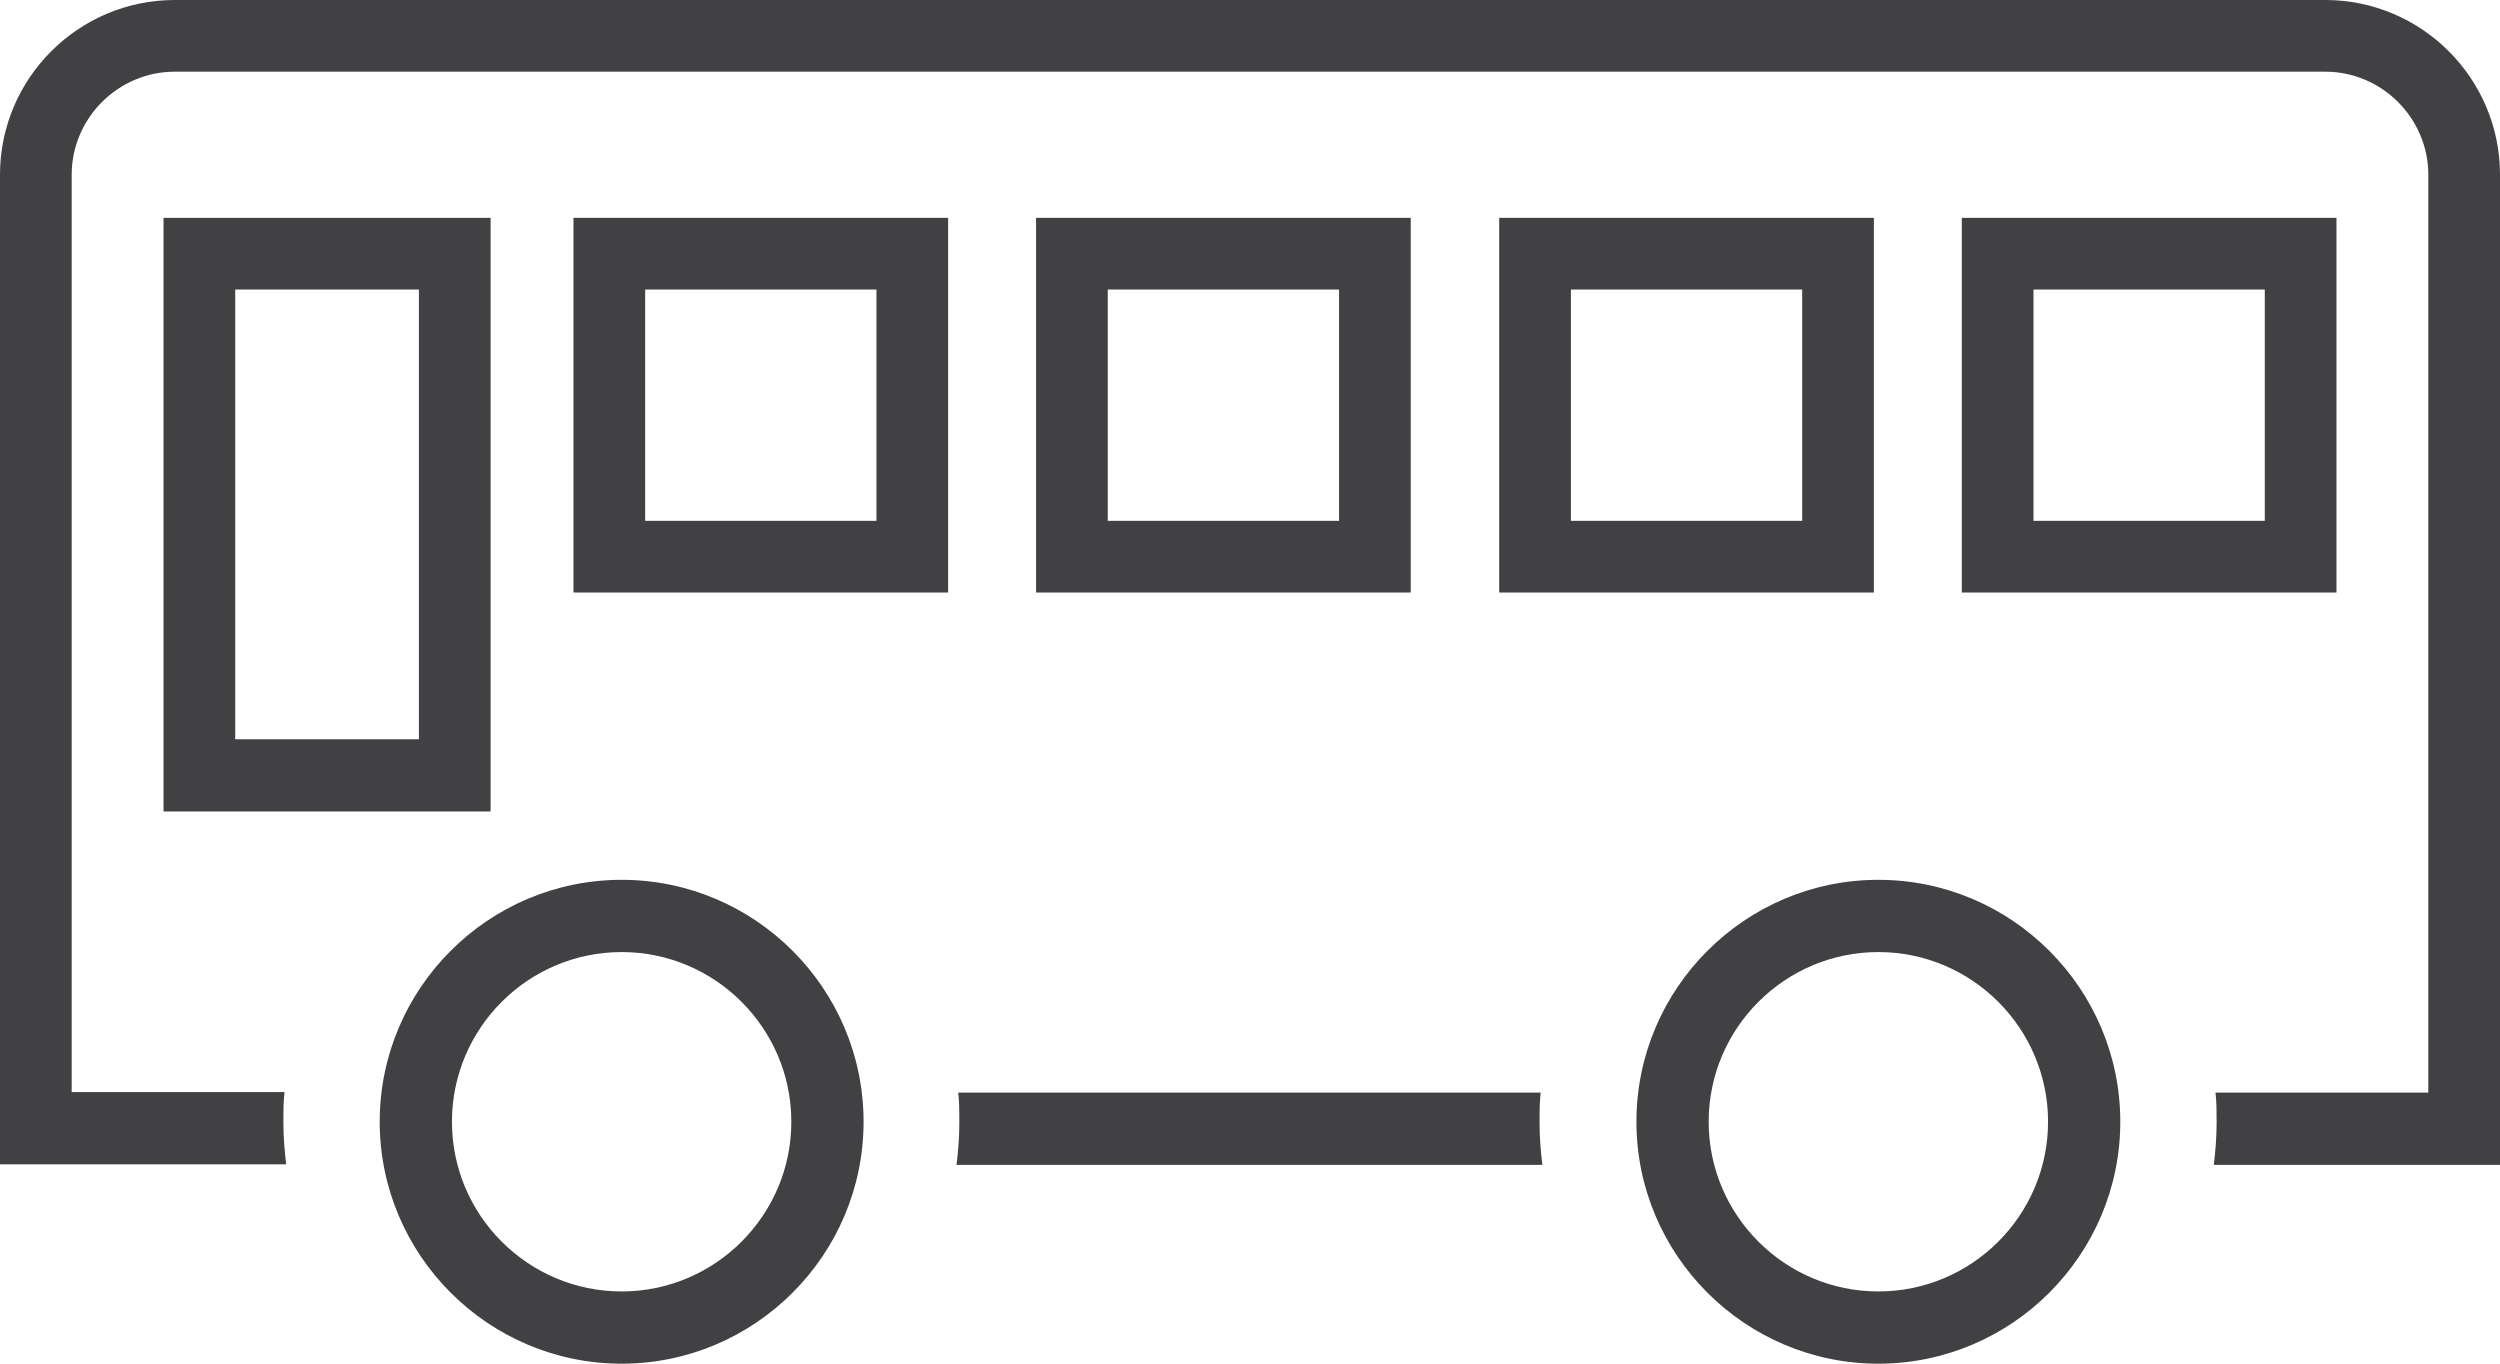
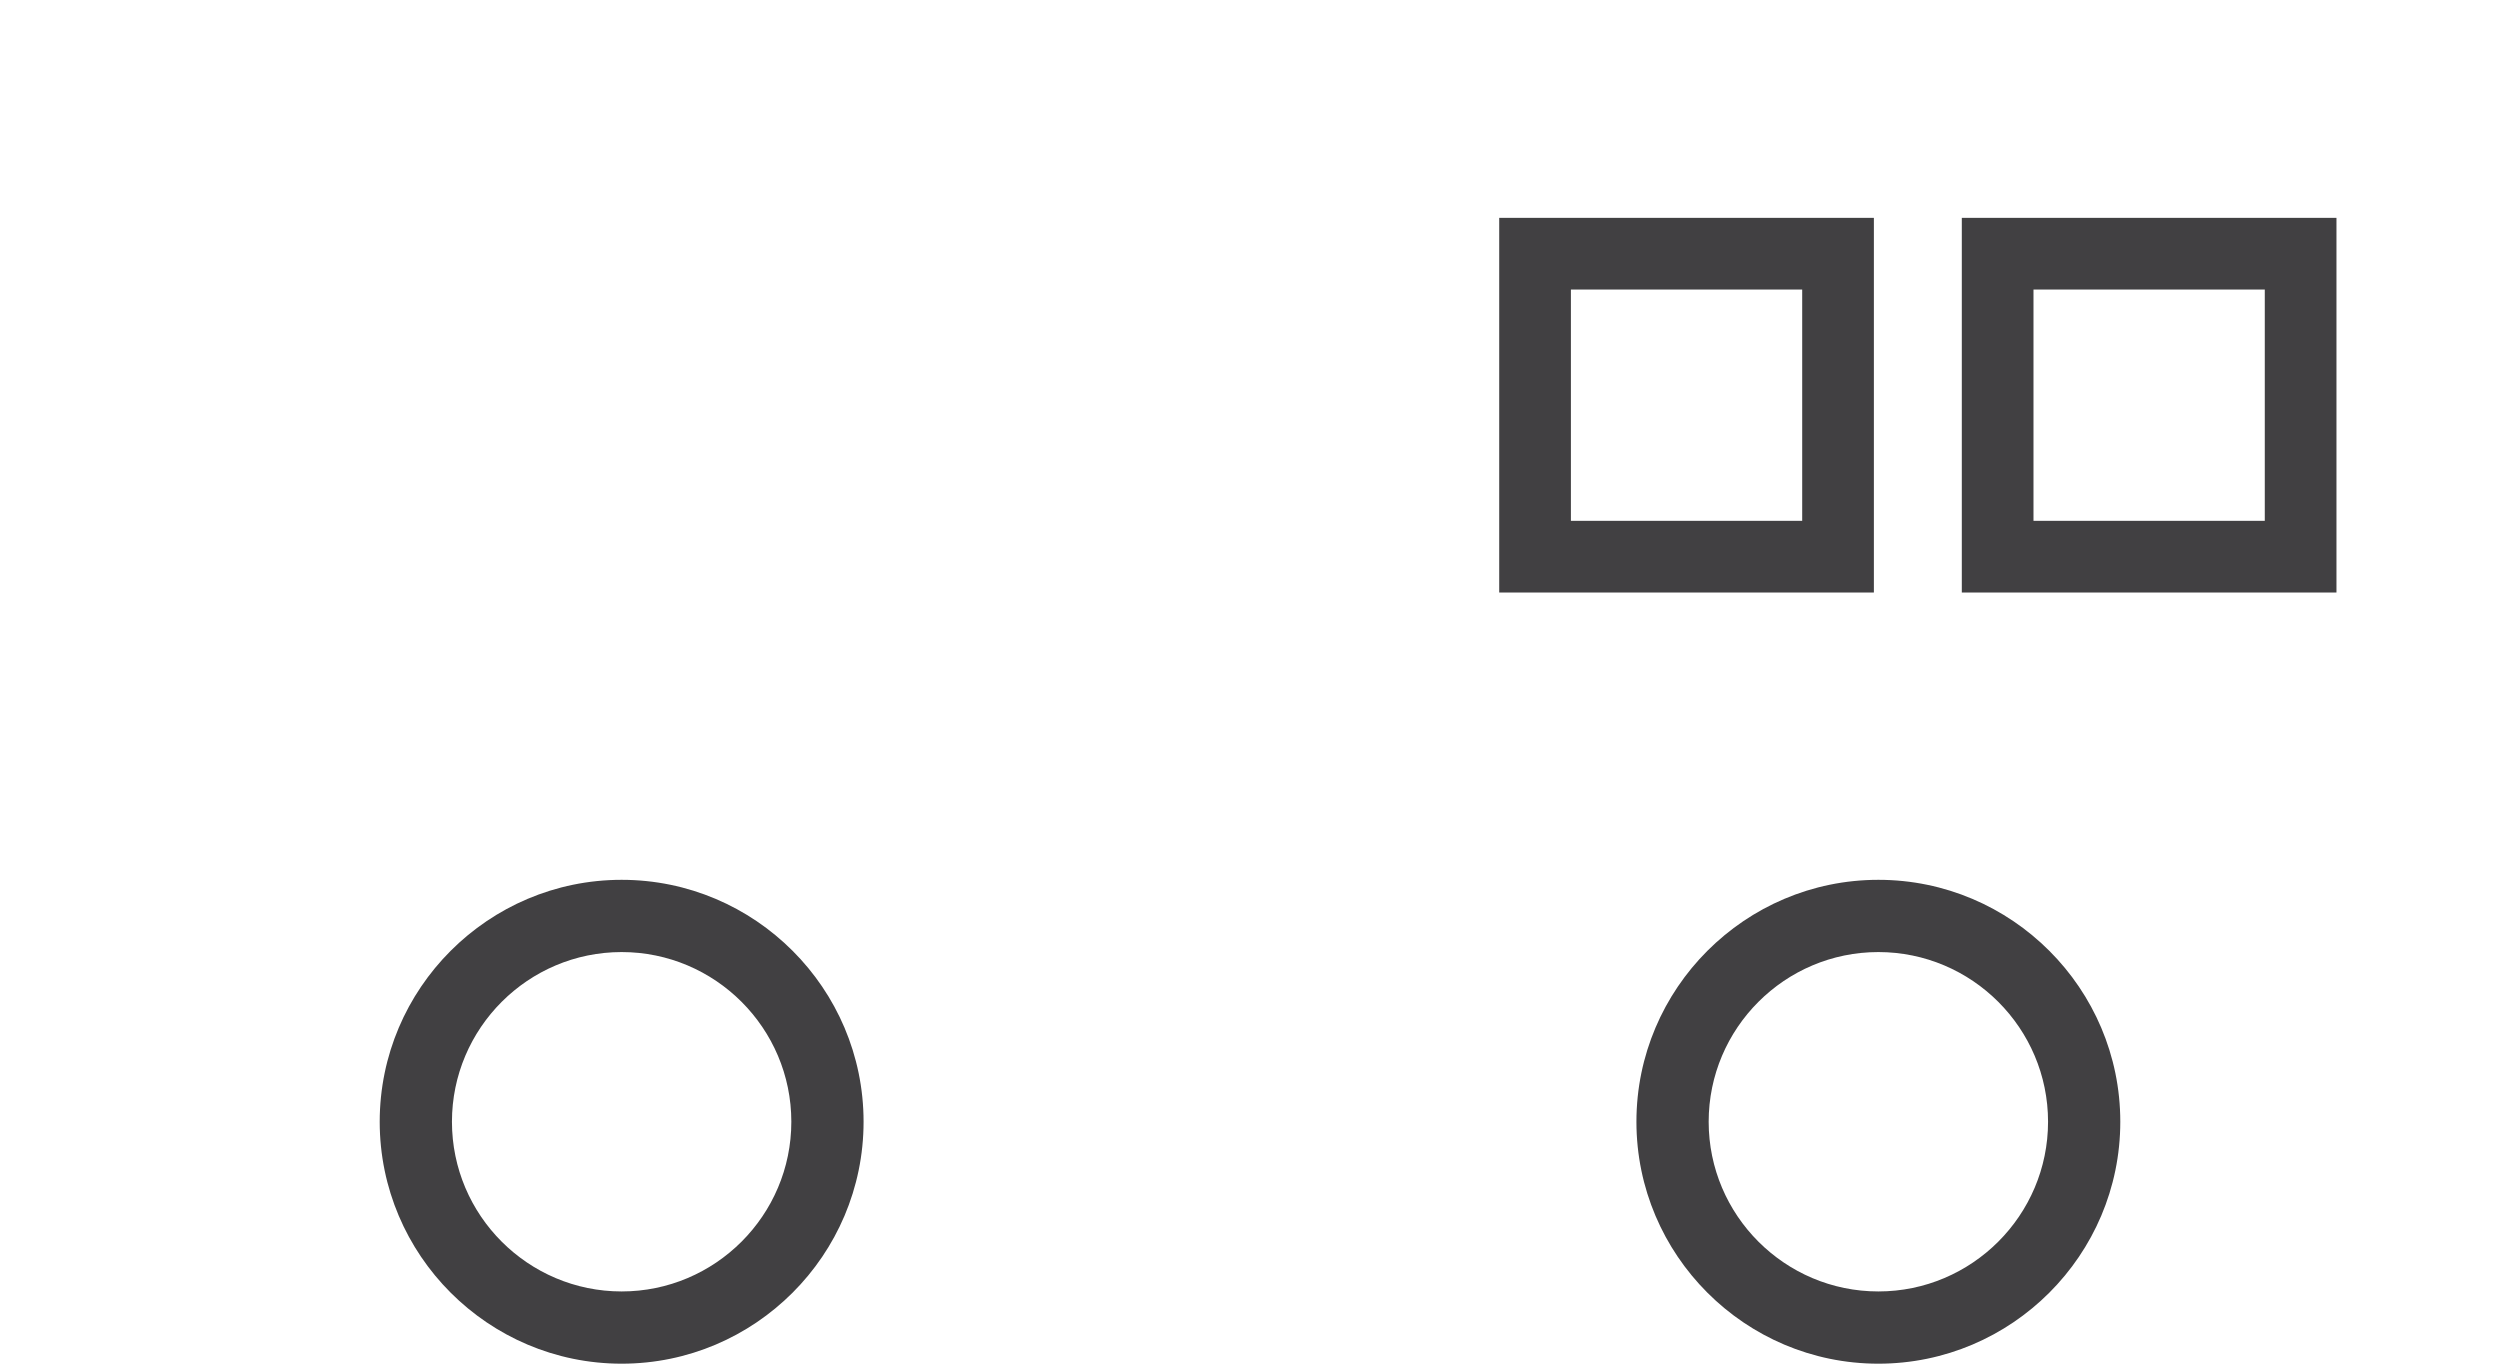
<svg xmlns="http://www.w3.org/2000/svg" id="Layer_2" viewBox="0 0 44.64 24.35">
  <g id="_レイヤー_1">
-     <path d="M8.76,14.49H2.92V3.89h5.84v10.59ZM4.2,13.2h3.28V5.17h-3.28v8.03Z" style="fill:#414042;" />
-     <path d="M16.93,10.58h-6.69V3.89h6.69v6.69ZM11.52,9.3h4.13v-4.13h-4.13v4.13Z" style="fill:#414042;" />
-     <path d="M25.19,10.58h-6.69V3.89h6.69v6.69ZM19.78,9.3h4.13v-4.13h-4.13v4.13Z" style="fill:#414042;" />
    <path d="M33.46,10.58h-6.69V3.89h6.69v6.69ZM28.05,9.3h4.13v-4.13h-4.13v4.13Z" style="fill:#414042;" />
    <path d="M41.72,10.58h-6.69V3.89h6.69v6.69ZM36.31,9.3h4.13v-4.13h-4.13v4.13Z" style="fill:#414042;" />
-     <path d="M17.11,19.51c.02.17.02.35.02.53,0,.26-.02.51-.05.76h10.46c-.03-.25-.05-.5-.05-.76,0-.18,0-.35.02-.53h-10.41Z" style="fill:#414042;" />
-     <path d="M41.52,0H3.12C1.4,0,0,1.4,0,3.12v17.67h5.11c-.03-.25-.05-.5-.05-.76,0-.18,0-.35.02-.53H1.28V3.12c0-1.01.83-1.84,1.84-1.84h38.4c1.01,0,1.84.83,1.84,1.84v16.39h-3.8c.02.17.02.35.02.53,0,.26-.02.51-.05.76h5.11V3.12c0-1.72-1.4-3.12-3.12-3.12Z" style="fill:#414042;" />
    <path d="M11.1,24.35c-2.38,0-4.32-1.94-4.32-4.32s1.94-4.32,4.32-4.32,4.32,1.94,4.32,4.32-1.94,4.32-4.32,4.32ZM11.1,17c-1.67,0-3.03,1.36-3.03,3.03s1.36,3.03,3.03,3.03,3.03-1.36,3.03-3.03-1.36-3.03-3.03-3.03Z" style="fill:#414042;" />
    <path d="M33.54,24.35c-2.38,0-4.32-1.94-4.32-4.32s1.94-4.32,4.32-4.32,4.32,1.94,4.32,4.32-1.94,4.32-4.32,4.32ZM33.54,17c-1.67,0-3.03,1.36-3.03,3.03s1.36,3.03,3.03,3.03,3.03-1.36,3.03-3.03-1.36-3.03-3.03-3.03Z" style="fill:#414042;" />
  </g>
</svg>